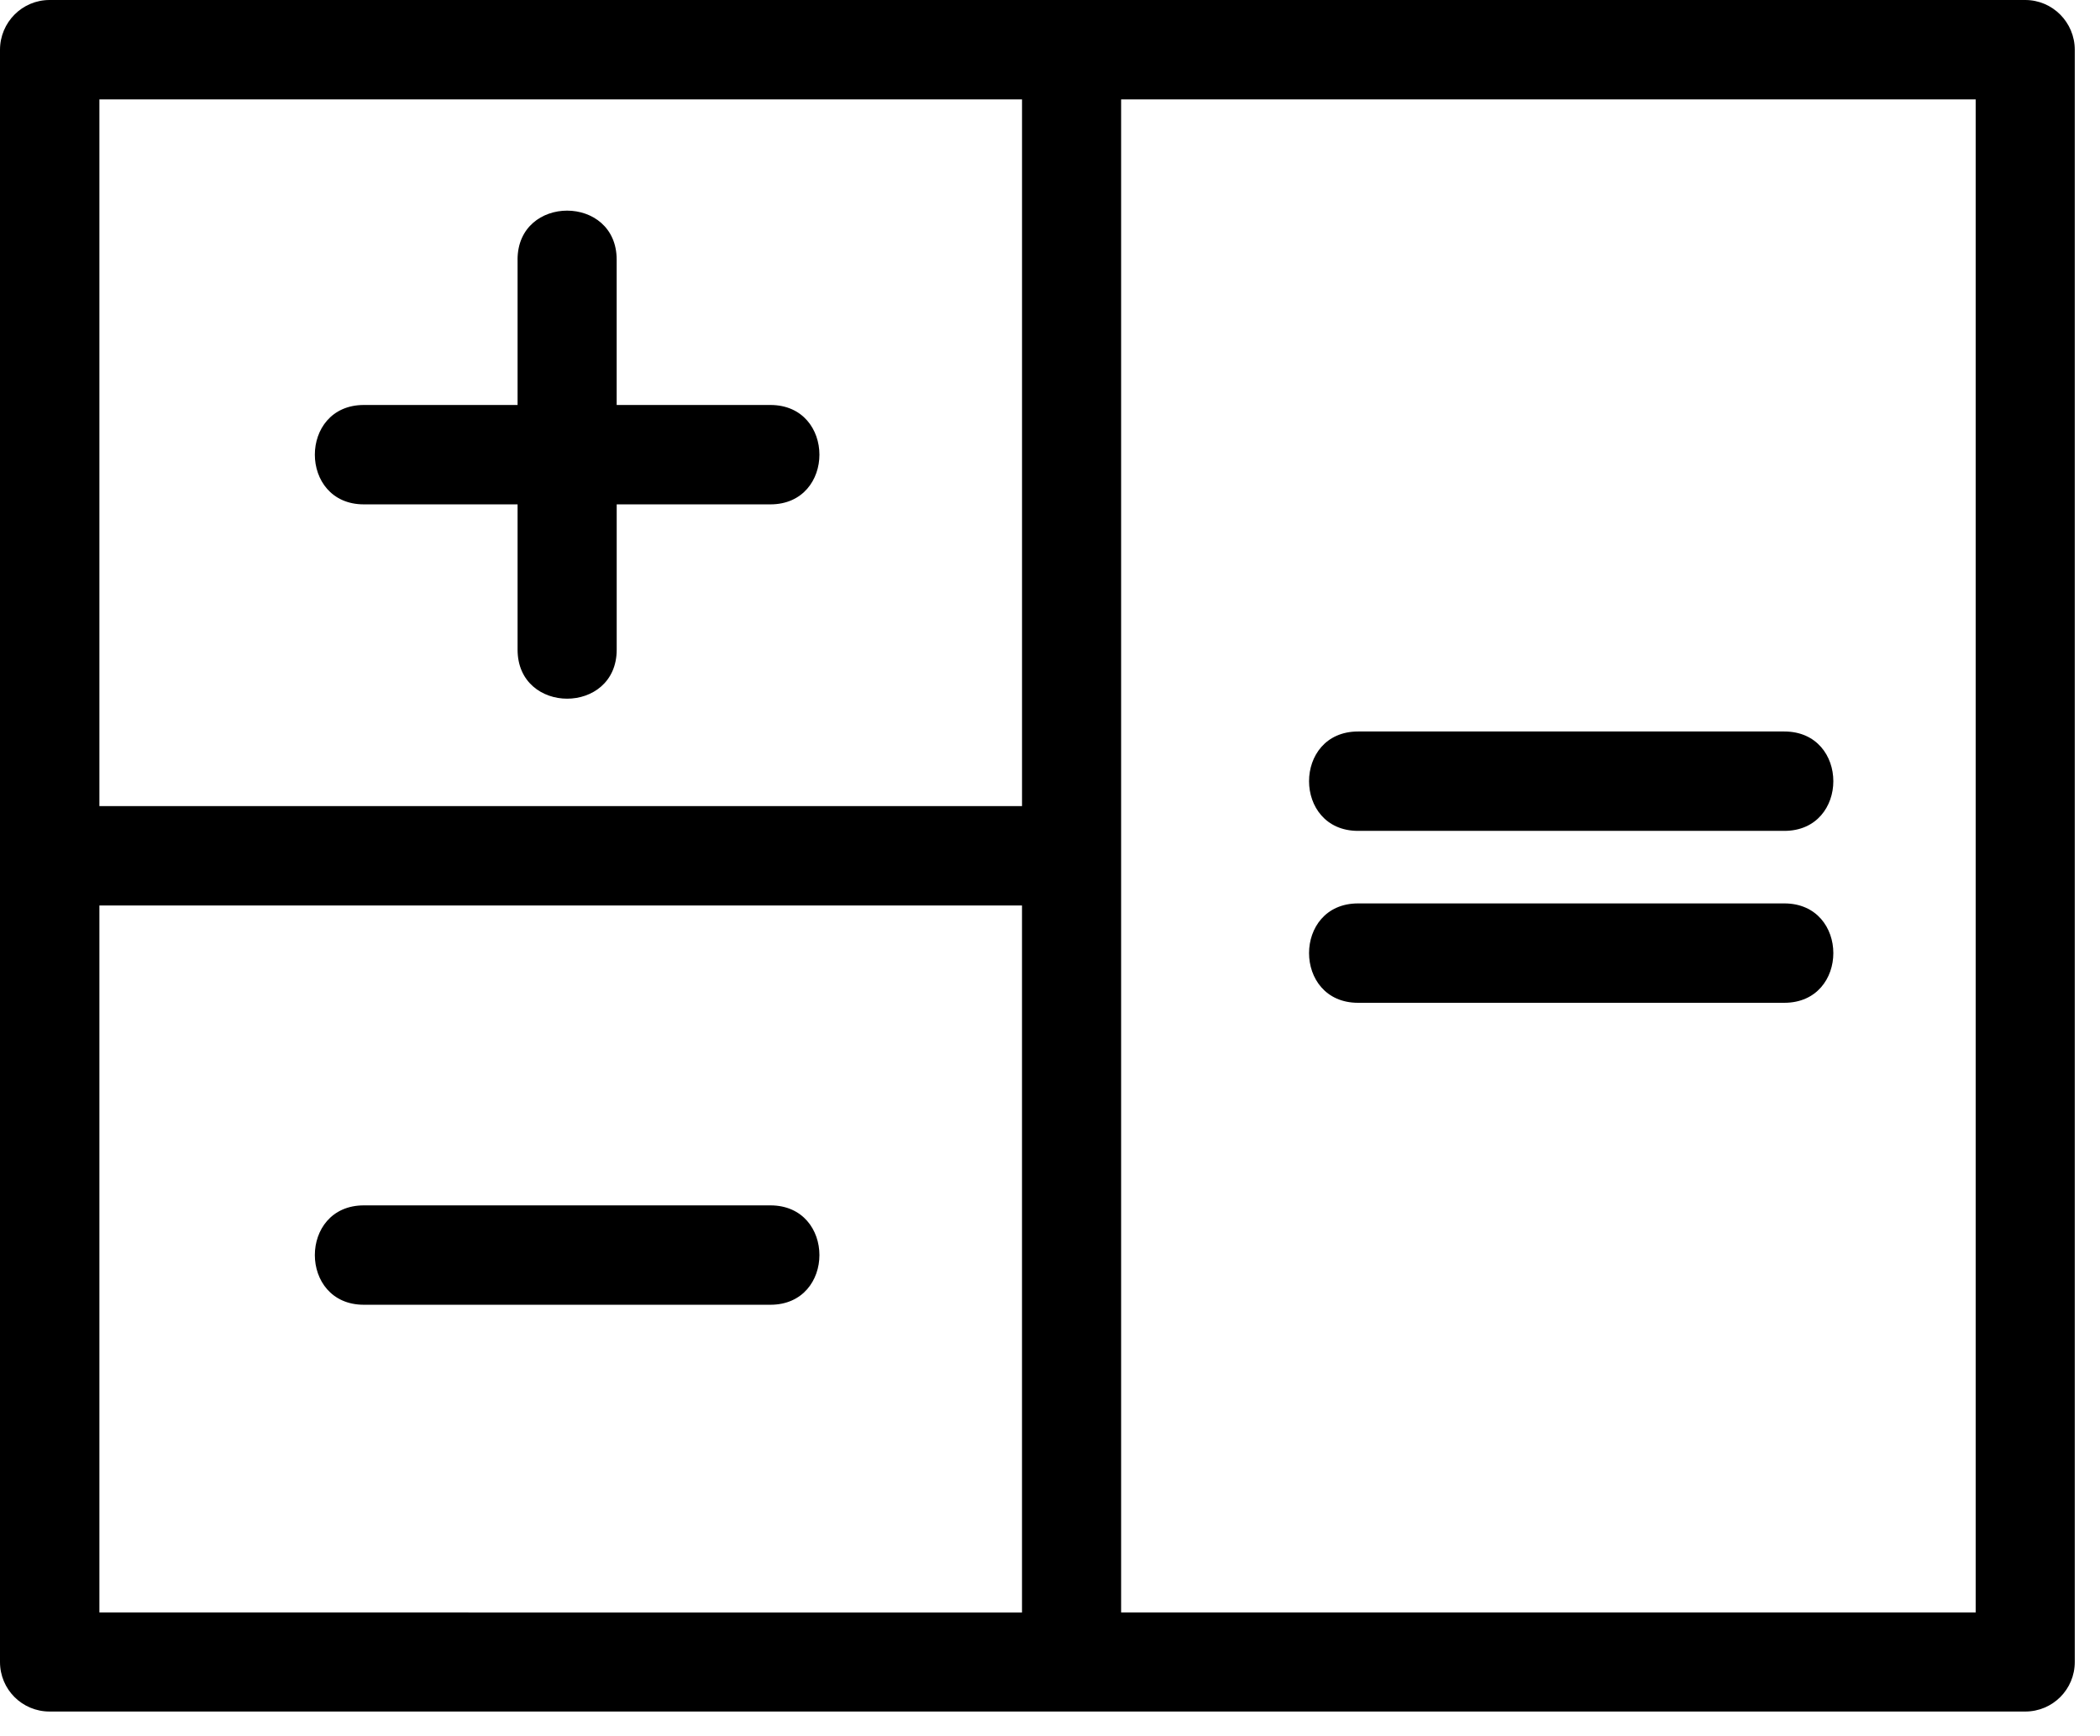
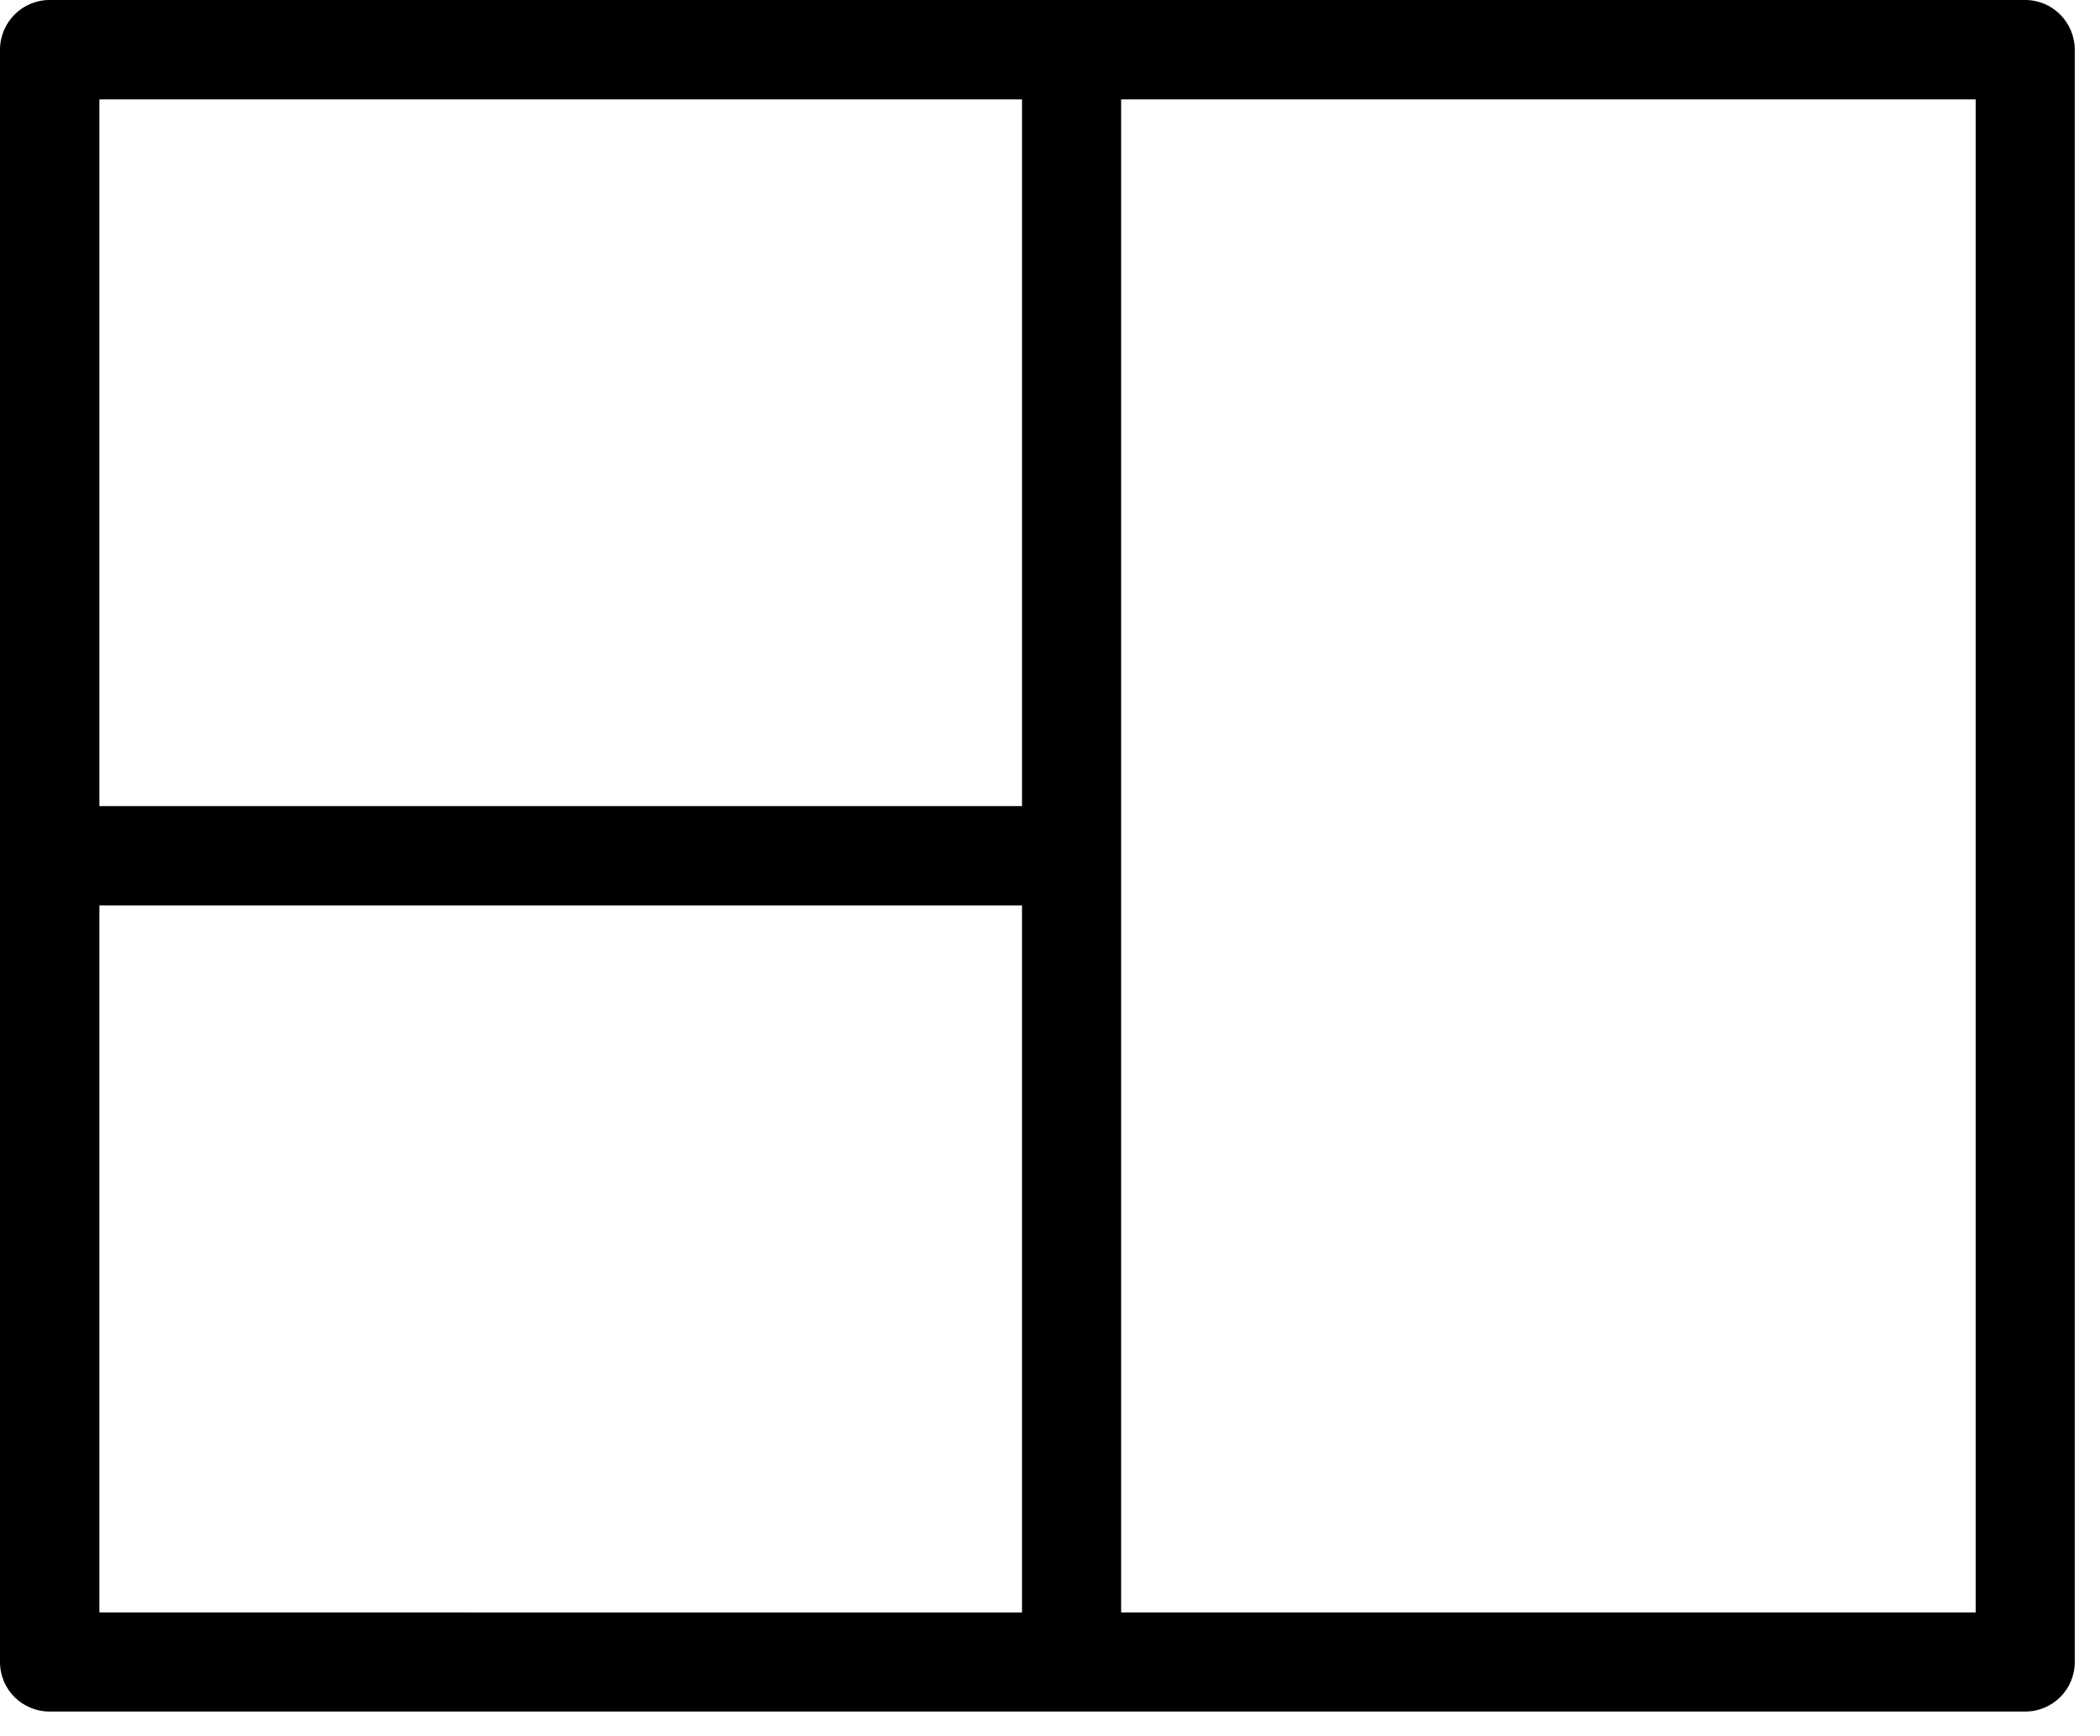
<svg xmlns="http://www.w3.org/2000/svg" width="75" height="62" fill="none">
  <path fill="#000" d="M59.878 3.55H70.56v54.046H40.04V3.55h19.838zm-23.377 0v25.244H3.55V3.55H36.5zM1.77 0C.79 0 0 .8 0 1.78v57.586c0 .98.79 1.77 1.77 1.77h70.56c.98 0 1.769-.79 1.769-1.77V1.78c0-.98-.79-1.78-1.77-1.78H1.77zm1.78 57.597V32.343H36.5v25.254H3.55z" />
-   <path fill="#000" d="M18.485 9.274v5.192h-5.49c-2.334 0-2.334 3.55 0 3.55h5.49v5.19c0 2.335 3.54 2.335 3.54 0v-5.19h5.489c2.335 0 2.335-3.55 0-3.55h-5.49V9.275c0-2.335-3.54-2.335-3.54 0zm-5.49 37.332h14.519c2.335 0 2.335-3.55 0-3.55H12.995c-2.334 0-2.334 3.55 0 3.55zm35.508-16.927h15.222c2.335 0 2.335-3.55 0-3.55H48.503c-2.335 0-2.335 3.55 0 3.55zm0 6.141h15.222c2.335 0 2.335-3.55 0-3.55H48.503c-2.335 0-2.335 3.55 0 3.55z" />
</svg>